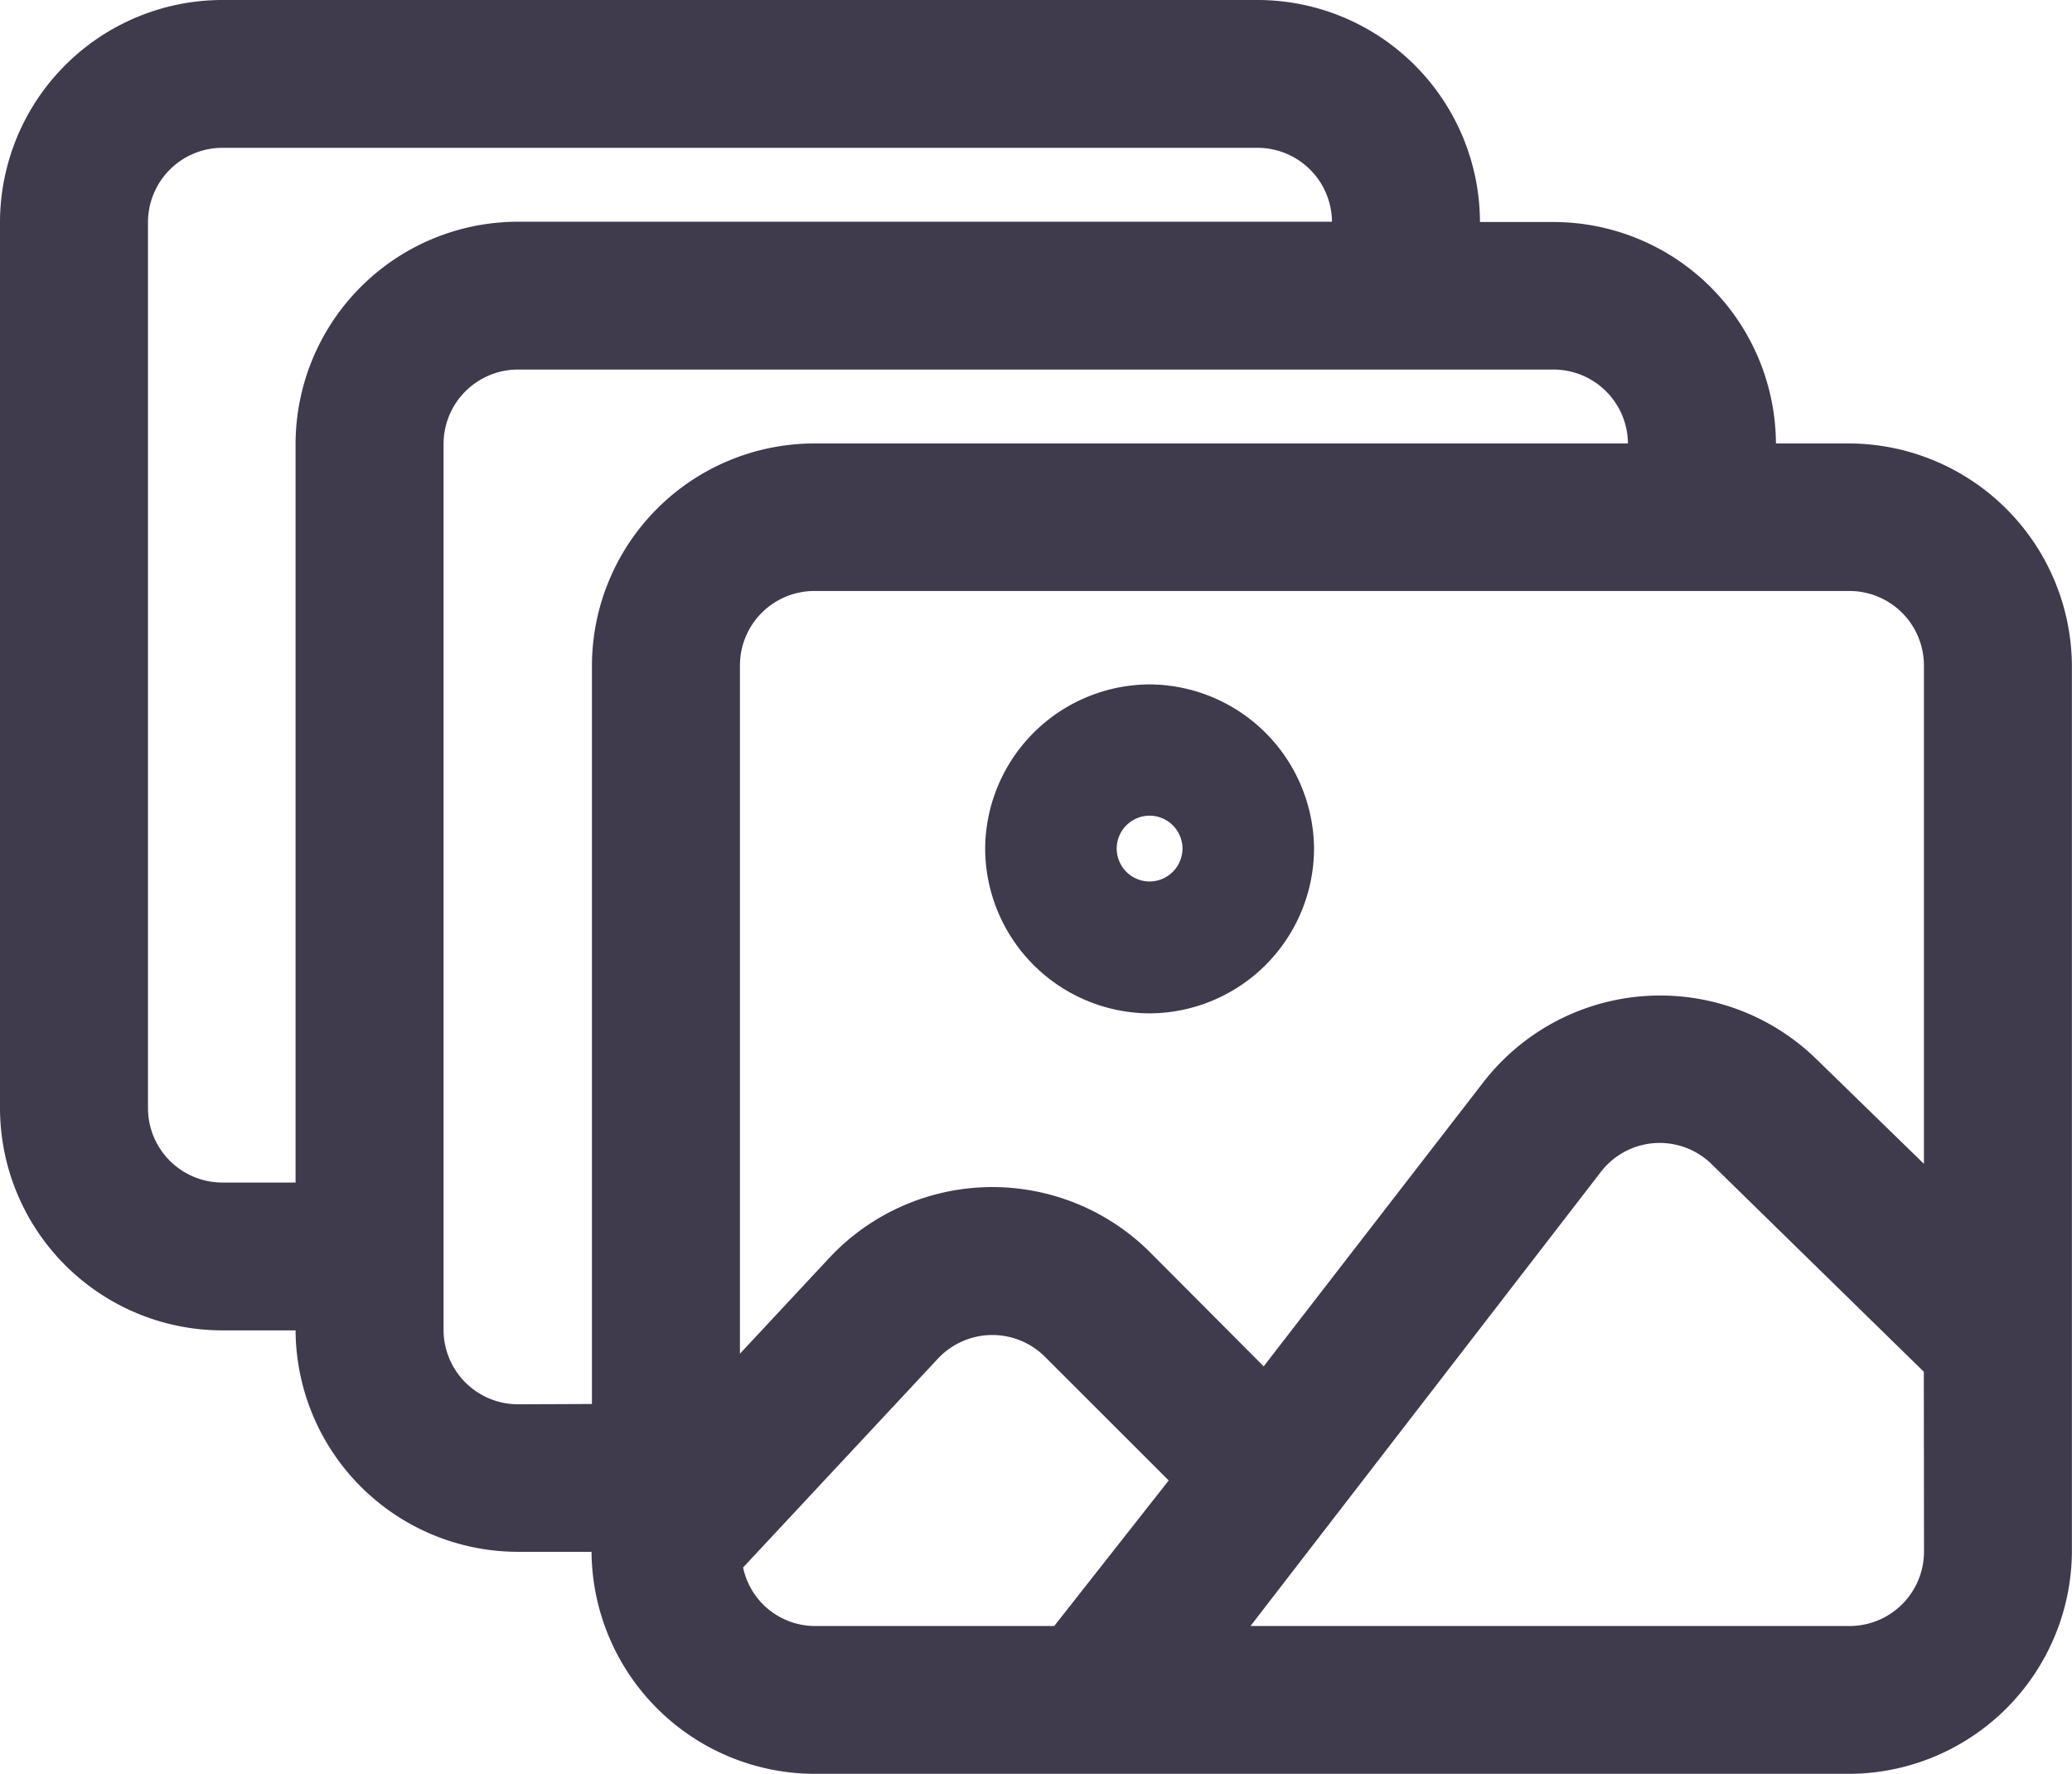
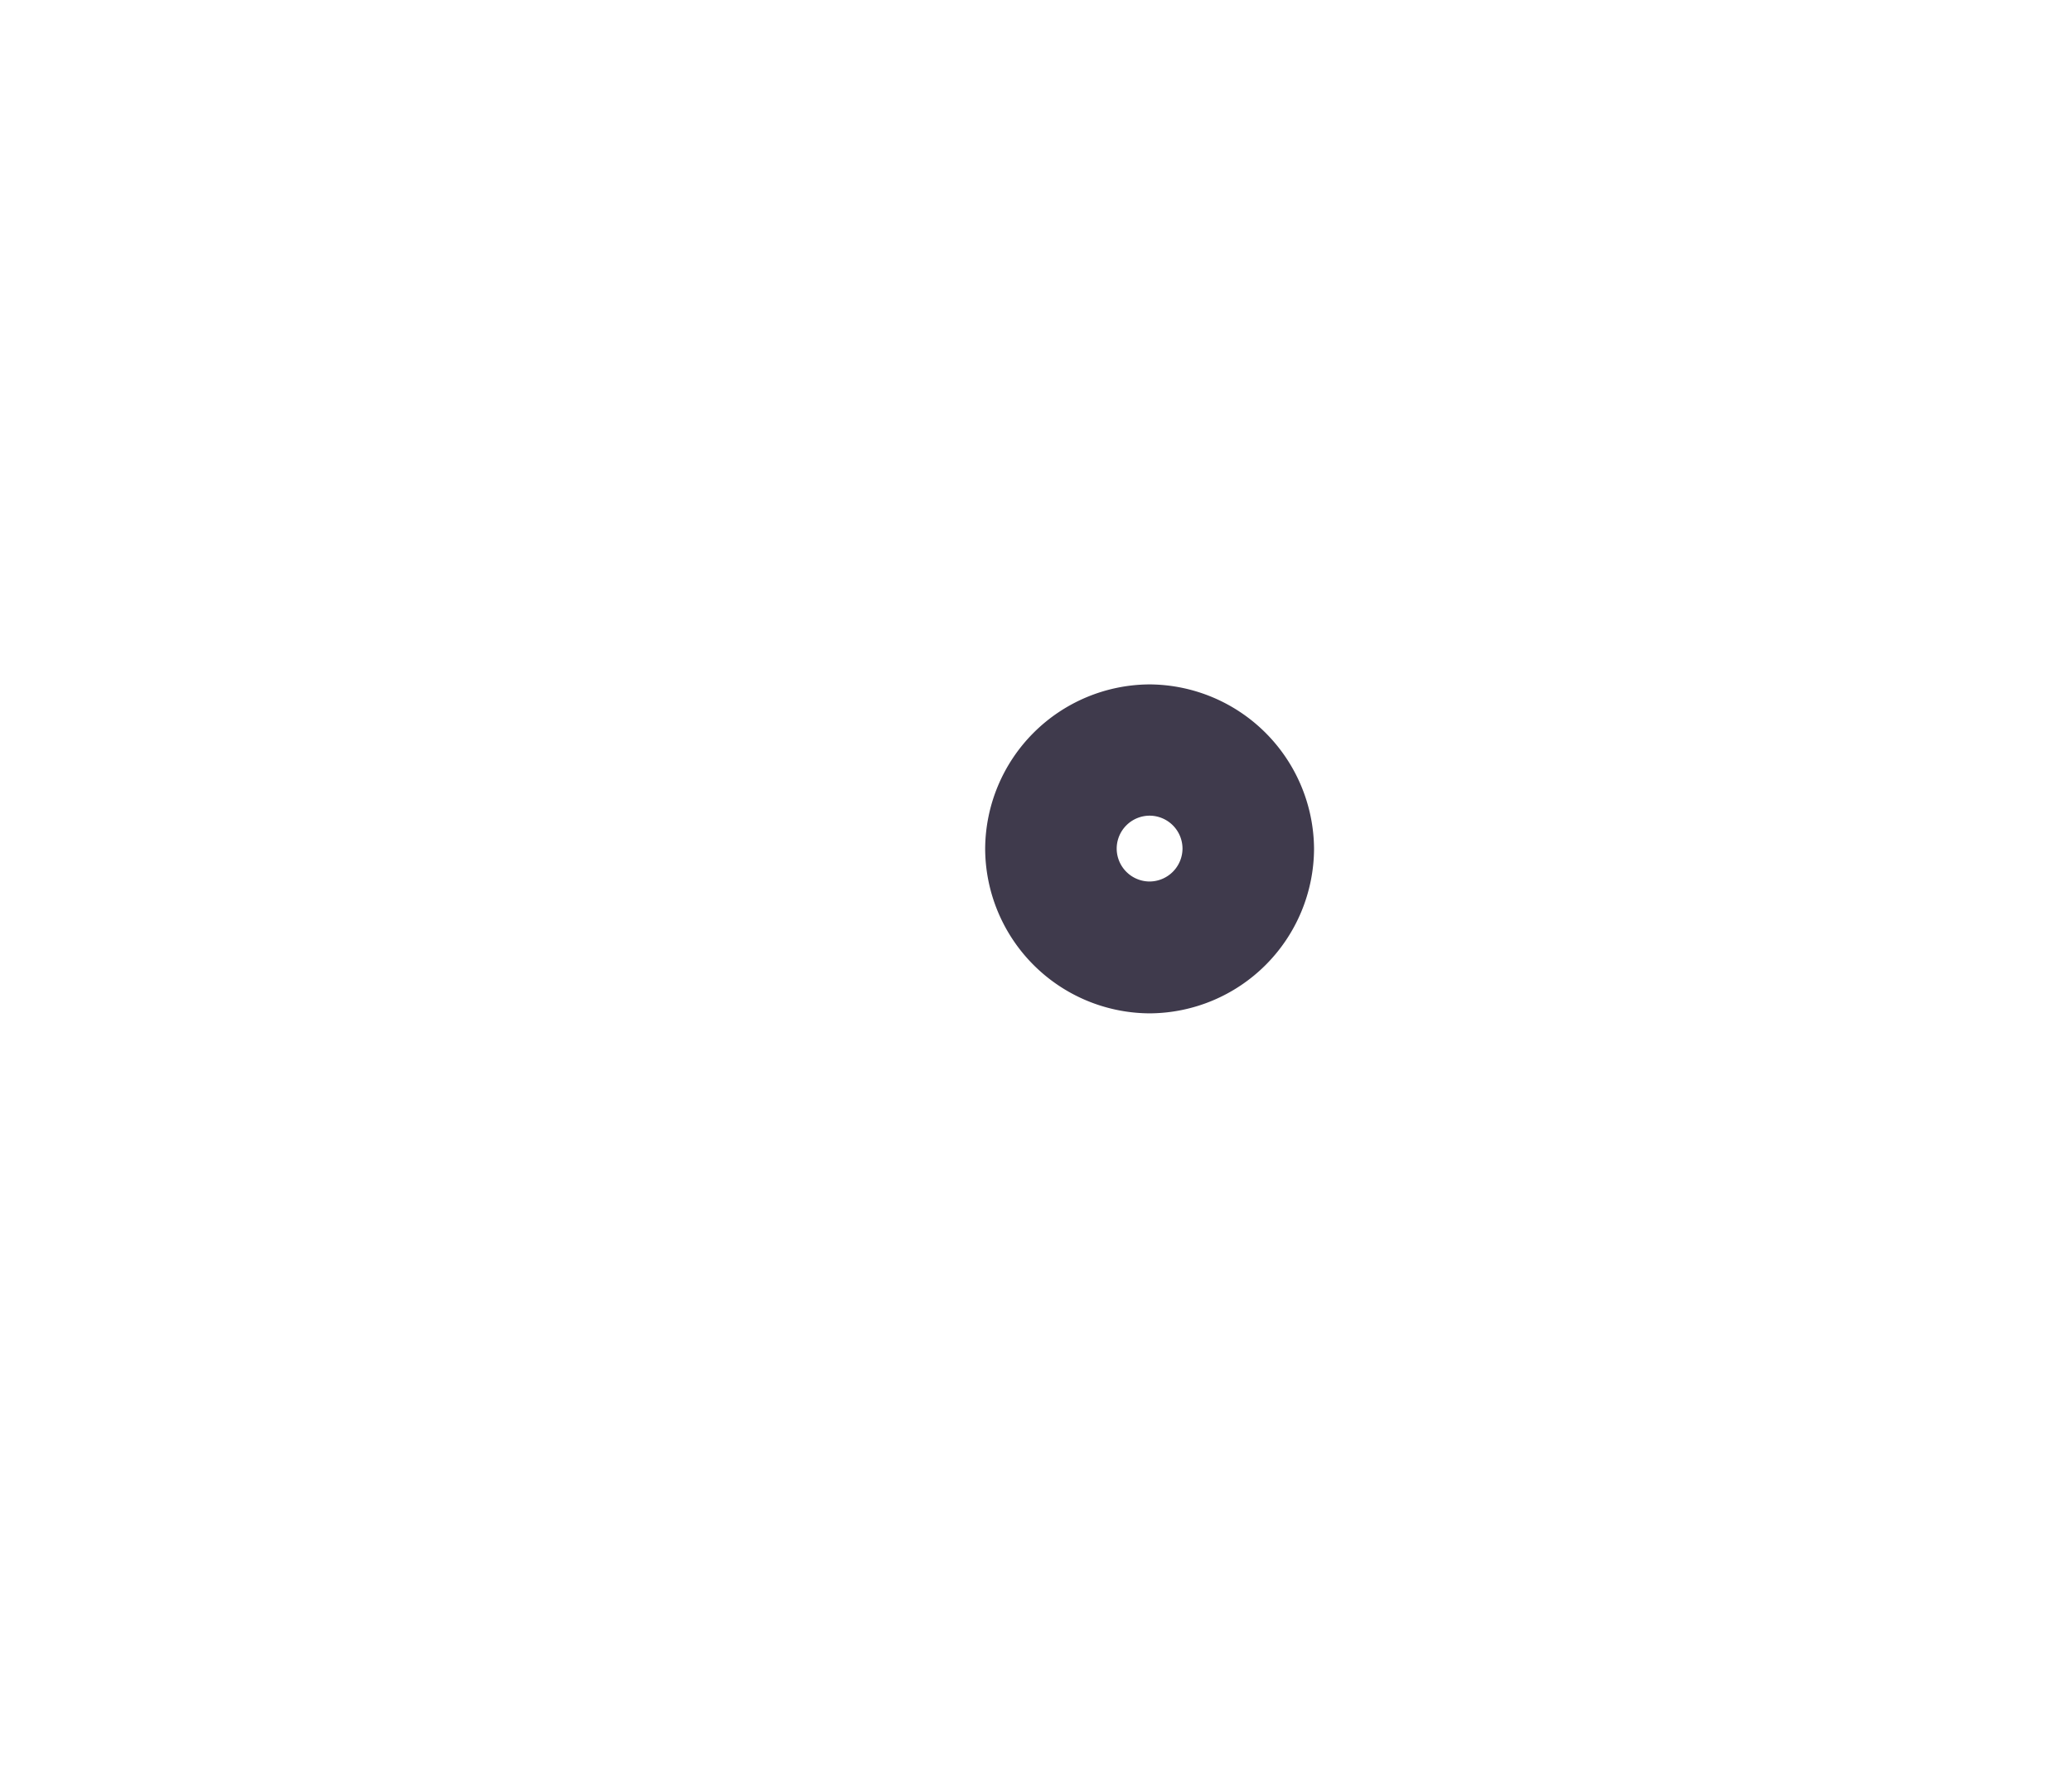
<svg xmlns="http://www.w3.org/2000/svg" width="21.03" height="18" viewBox="0 0 21.03 18">
  <g fill="#3f3a4c">
-     <path data-name="Path 11776" d="M18.776 4.5h-.751a2.259 2.259 0 00-2.25-2.247h-.754A2.259 2.259 0 0012.771 0H2.25A2.259 2.259 0 000 2.247v9A2.259 2.259 0 002.25 13.5H3a2.259 2.259 0 002.25 2.247h.754A2.269 2.269 0 008.261 18h10.515a2.269 2.269 0 002.253-2.25v-9a2.269 2.269 0 00-2.253-2.25zM2.253 12a.756.756 0 01-.751-.75v-9a.756.756 0 01.751-.75h10.515a.756.756 0 01.751.75H5.254A2.259 2.259 0 003 4.5V12zm3 2.25a.756.756 0 01-.751-.75v-9a.756.756 0 01.751-.75h10.519a.756.756 0 01.751.75H8.258a2.259 2.259 0 00-2.25 2.247v7.5zM10.7 16.5H8.261a.748.748 0 01-.719-.594l1.98-2.122a.757.757 0 01.55-.237.757.757 0 01.531.218l1.259 1.258zm8.828-.75a.756.756 0 01-.751.75h-6.085l3.56-4.613a.753.753 0 01.593-.289.753.753 0 01.526.214l2.155 2.108zm-1.1-5.01a2.27 2.27 0 00-1.578-.638 2.271 2.271 0 00-1.787.87l-2.237 2.893-1.161-1.165a2.266 2.266 0 00-1.593-.654 2.266 2.266 0 00-1.649.712l-.913.979v-6.99a.756.756 0 01.751-.75h10.515a.756.756 0 01.751.75v5.063z" />
    <path data-name="Path 11777" d="M11.668 6.945a1.677 1.677 0 00-1.669 1.669 1.677 1.677 0 001.669 1.669 1.677 1.677 0 001.669-1.669 1.679 1.679 0 00-1.669-1.669zm0 2a.335.335 0 01-.334-.334.335.335 0 01.334-.334.335.335 0 01.334.334.336.336 0 01-.334.334z" />
  </g>
</svg>